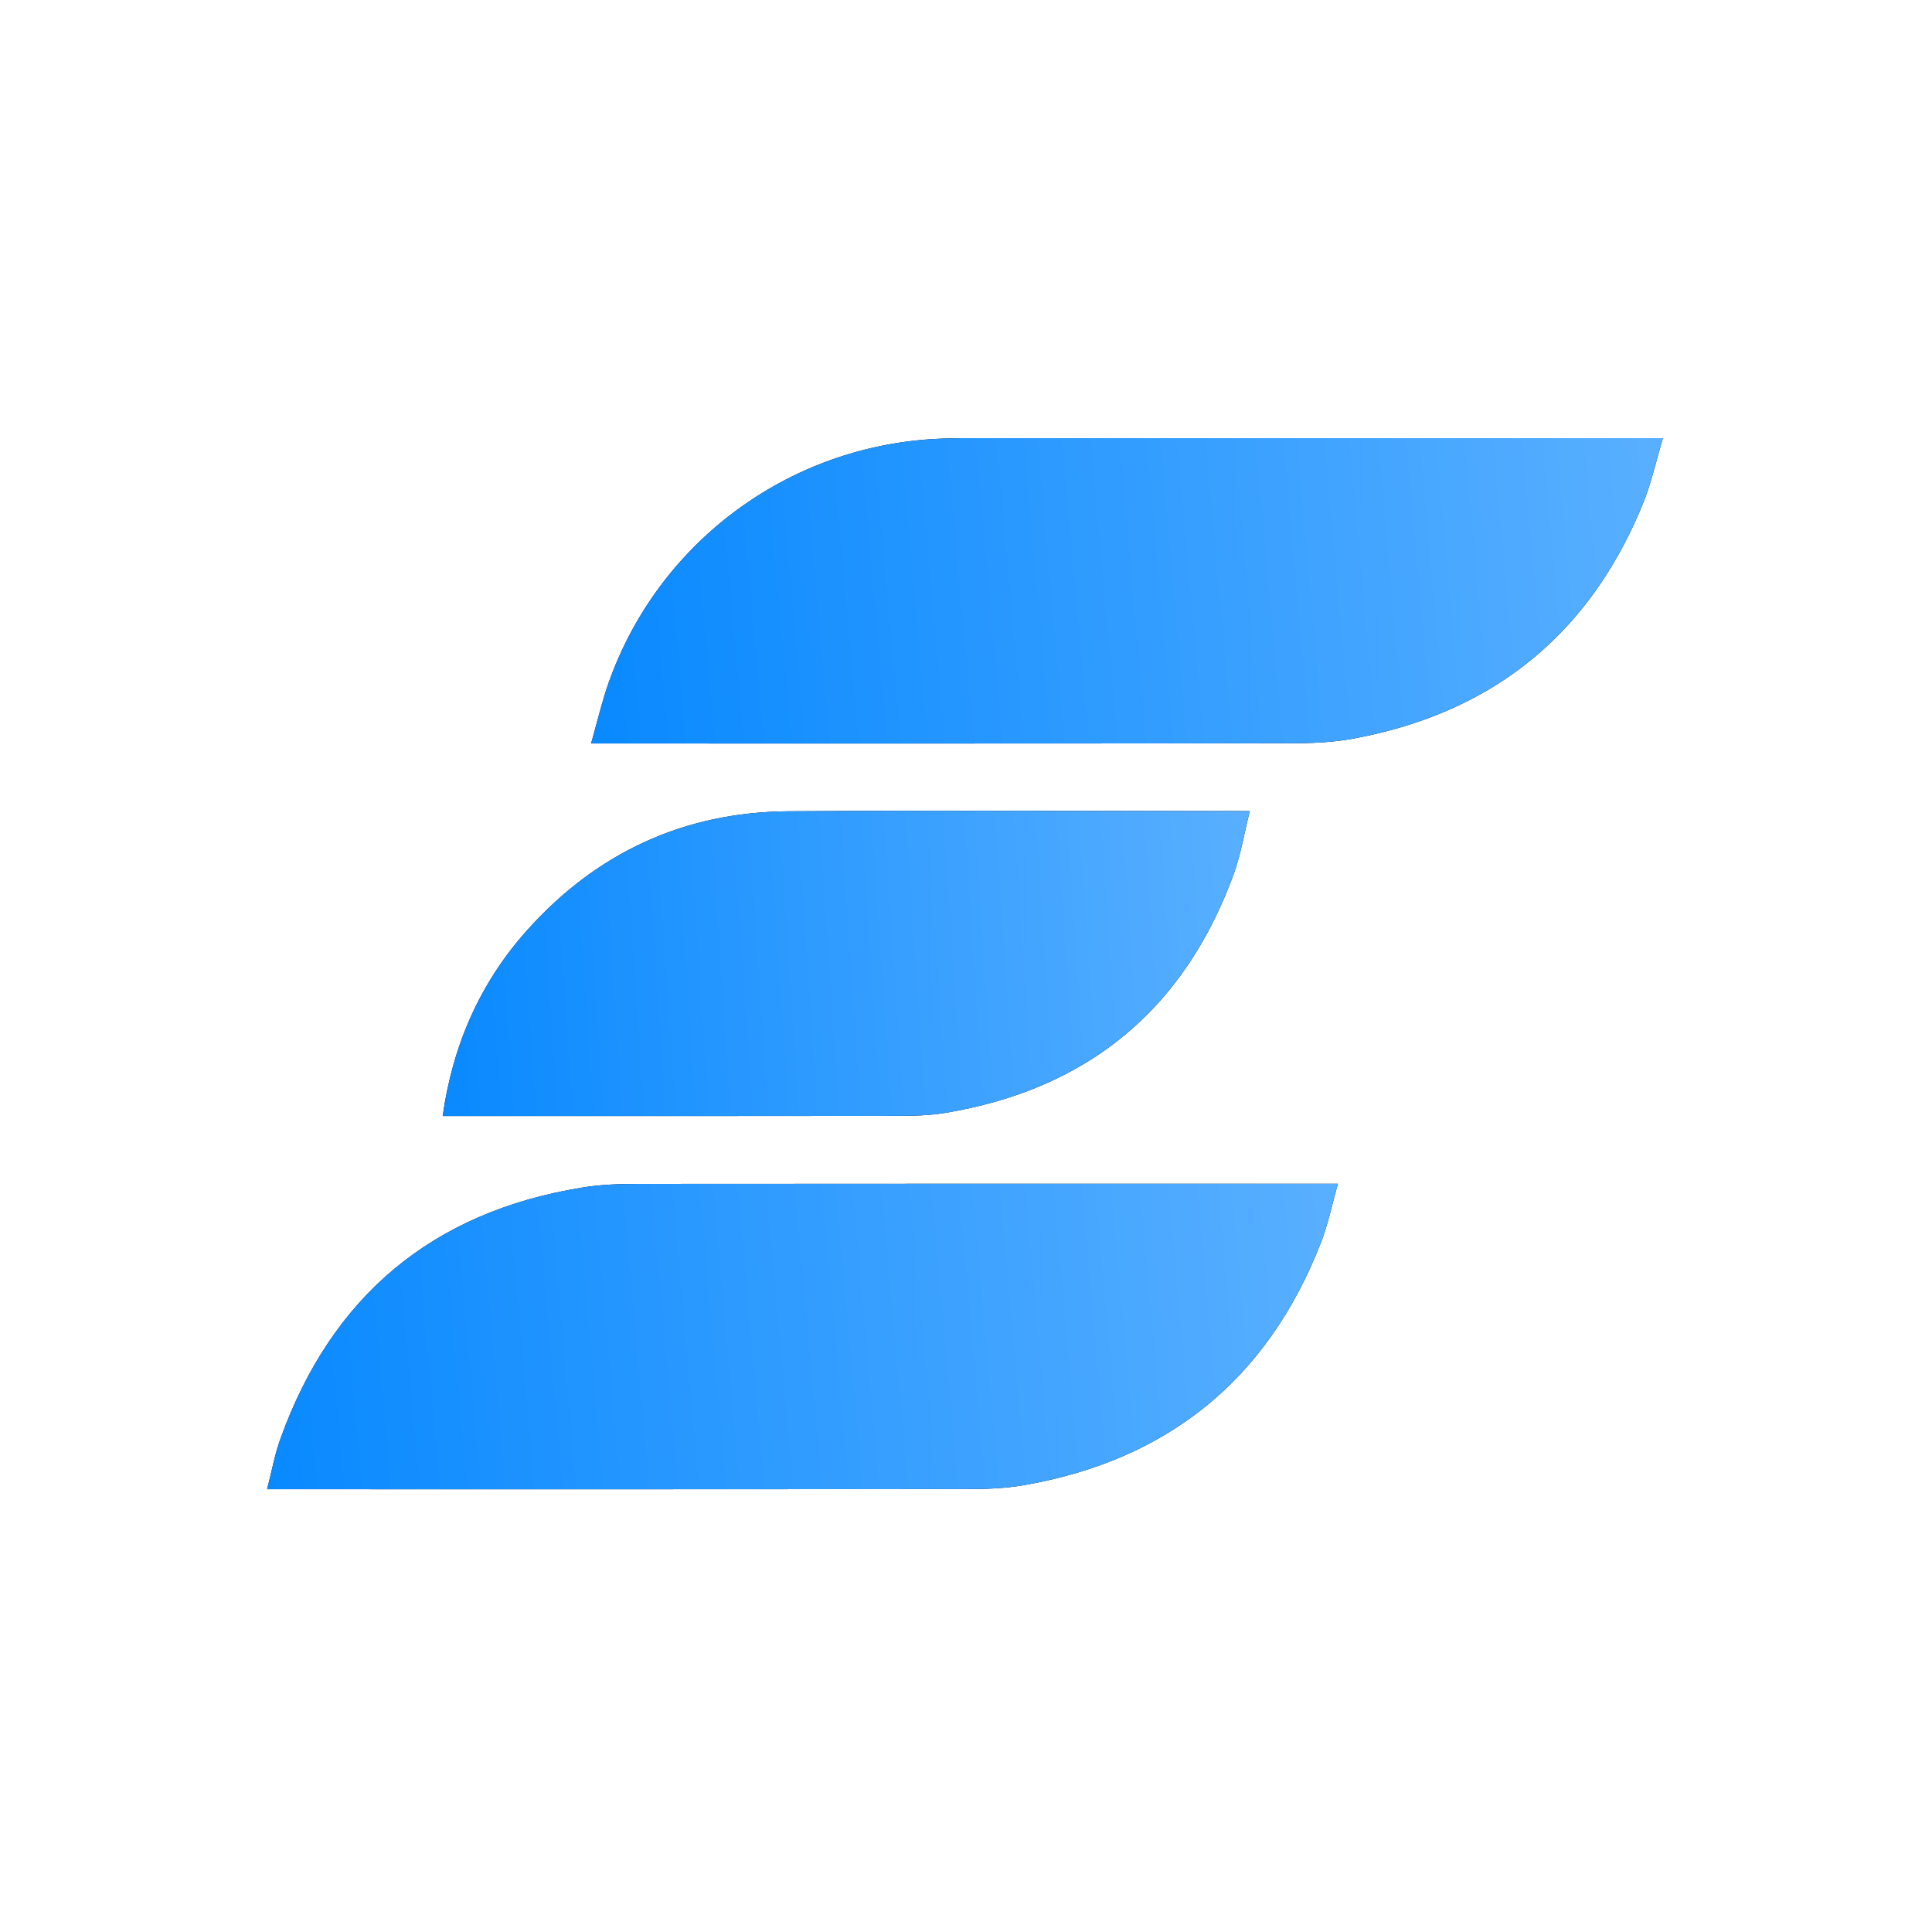
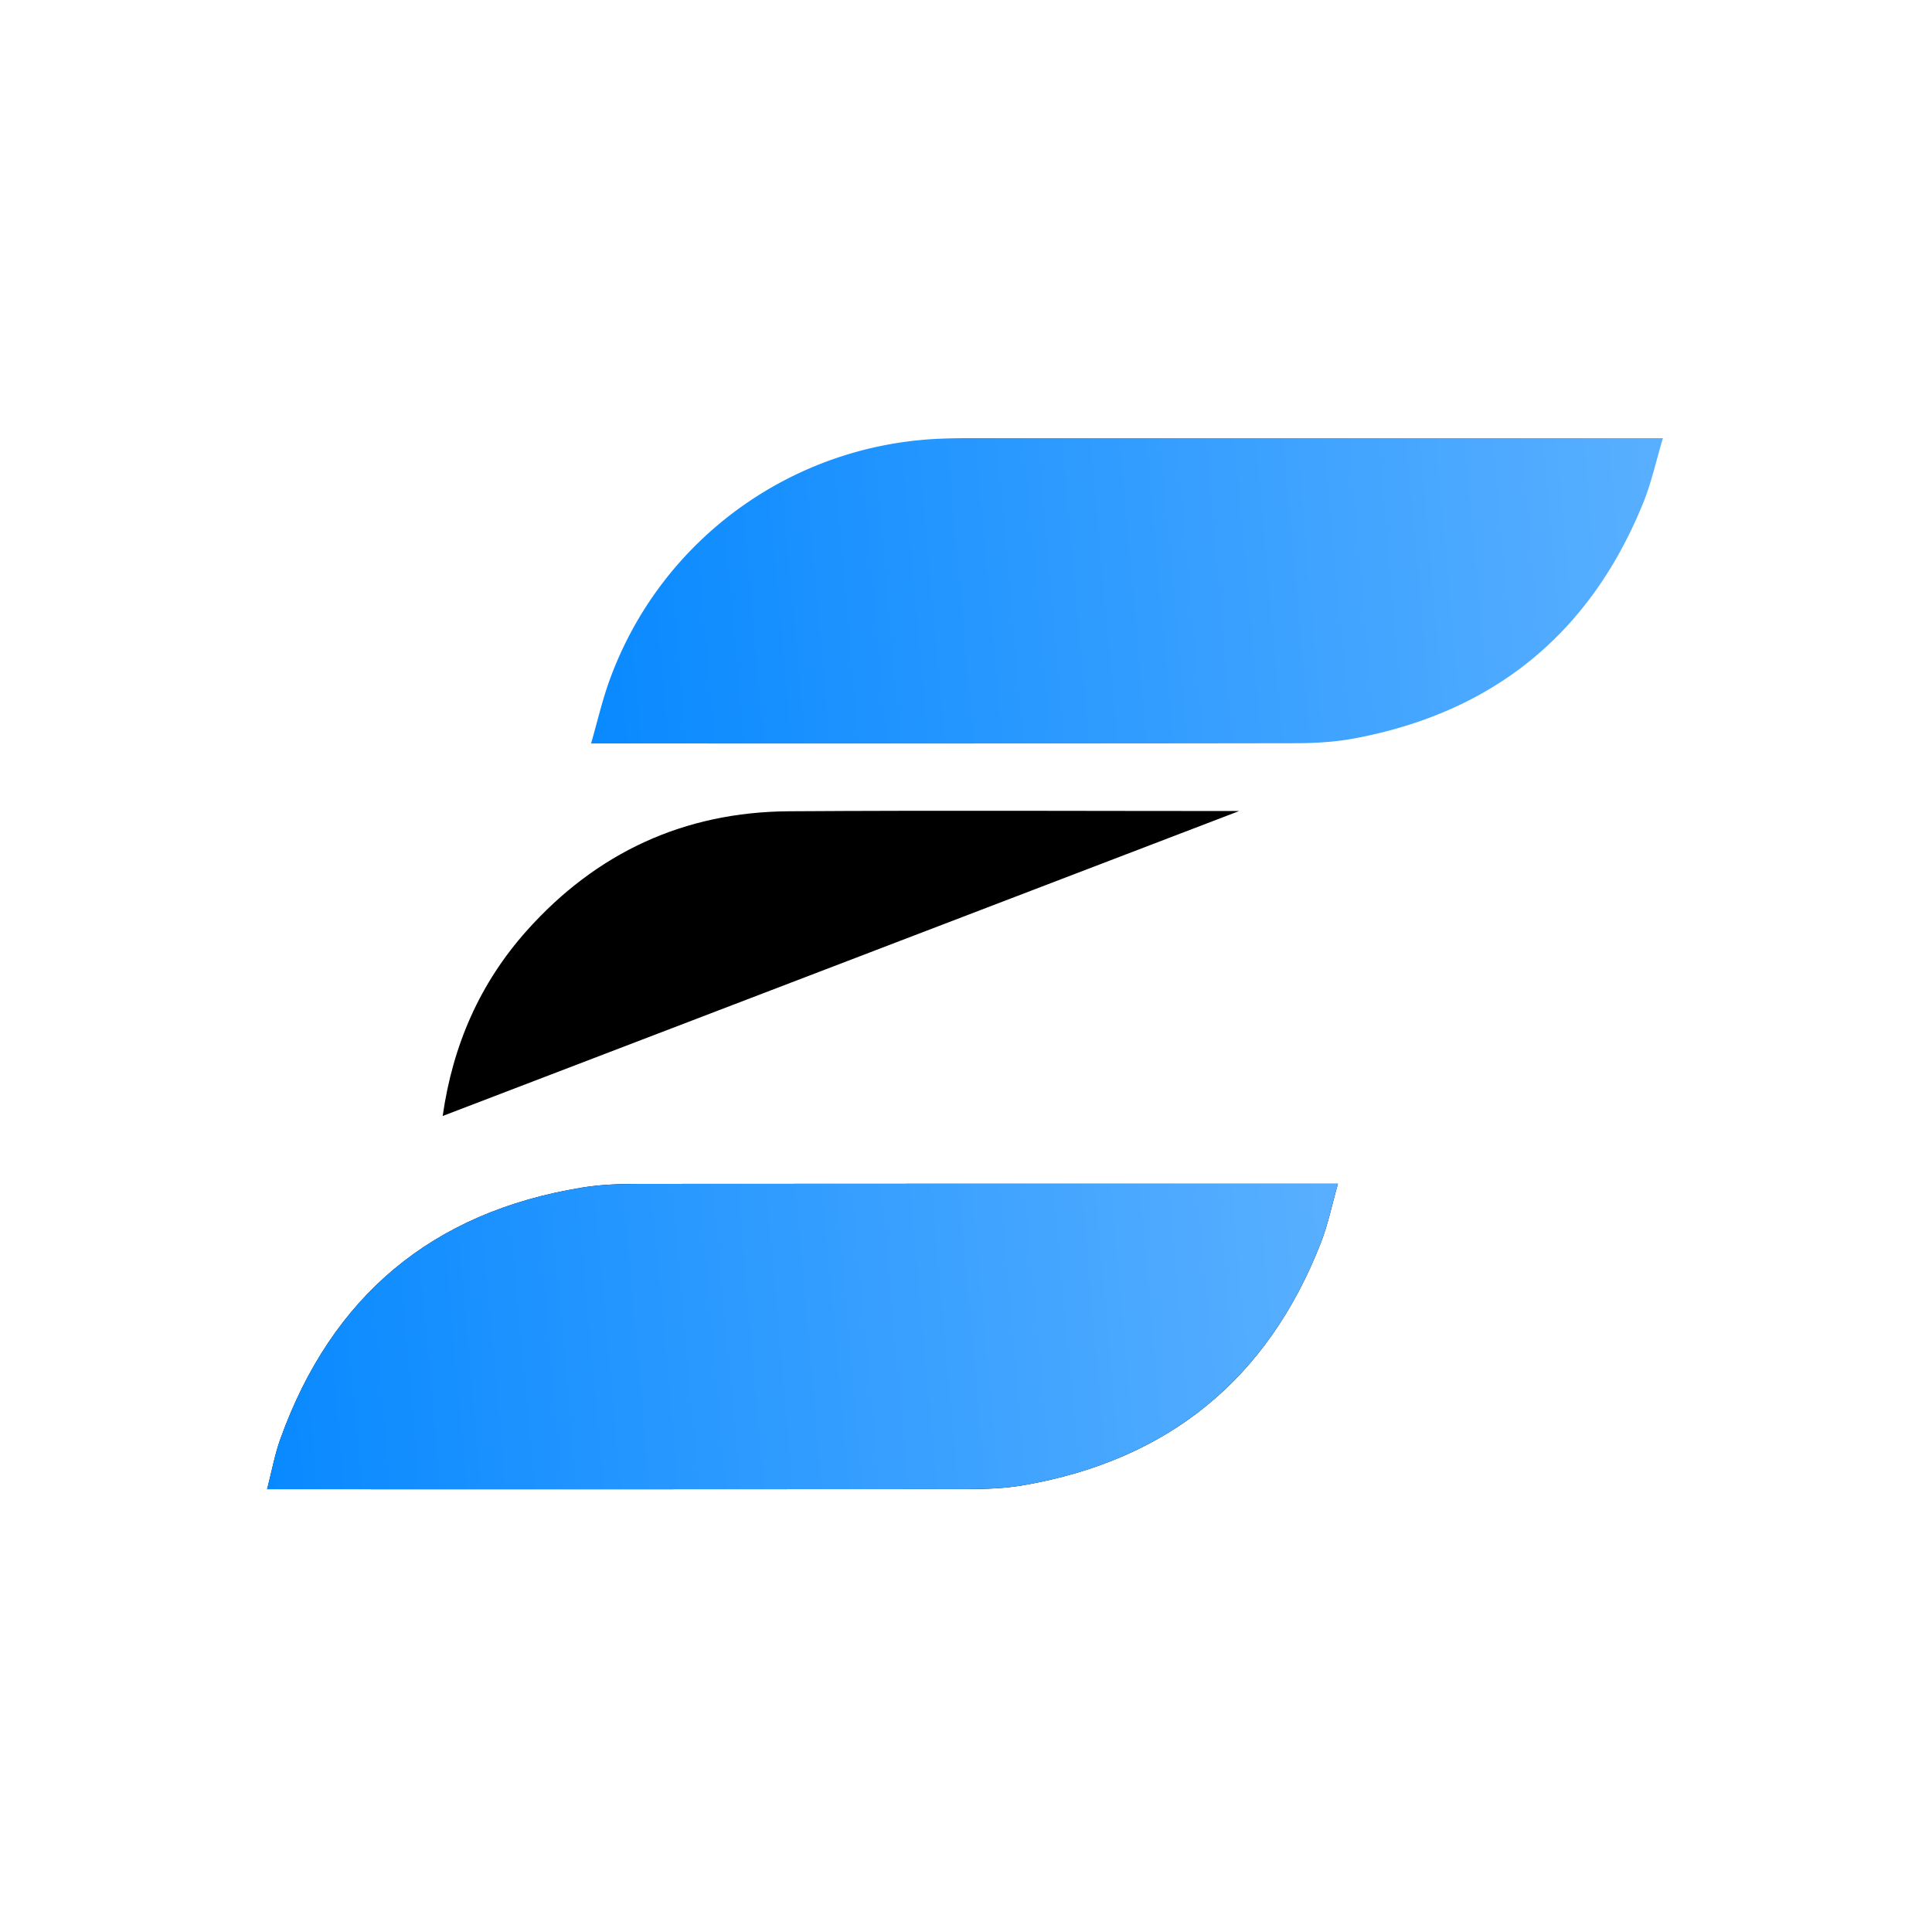
<svg xmlns="http://www.w3.org/2000/svg" width="280" height="279" fill="none">
-   <path fill="#000" d="M241 63.504c-1.002 3.364-1.682 6.513-2.881 9.448-7.73 18.985-21.776 30.348-41.943 34.087-2.898.537-5.904.68-8.857.68-33.193.054-66.368.036-99.56.036h-2.094c.913-3.185 1.61-6.209 2.648-9.09 7.373-20.434 26.429-34.284 48.152-35.09a98.896 98.896 0 0 1 3.991-.071H241Z" />
  <path fill="url(#a)" d="M241 63.504c-1.002 3.364-1.682 6.513-2.881 9.448-7.73 18.985-21.776 30.348-41.943 34.087-2.898.537-5.904.68-8.857.68-33.193.054-66.368.036-99.56.036h-2.094c.913-3.185 1.61-6.209 2.648-9.09 7.373-20.434 26.429-34.284 48.152-35.09a98.896 98.896 0 0 1 3.991-.071H241Z" />
  <path fill="#000" d="M38.712 215.834c.68-2.63 1.11-5.046 1.933-7.318 7.426-20.632 21.973-32.853 43.696-36.396 2.702-.448 5.494-.537 8.25-.537 33.031-.036 66.063-.018 99.112-.018h2.201c-.859 3.006-1.431 5.905-2.505 8.625-7.712 19.683-22.045 31.368-42.891 35.036-2.809.501-5.708.59-8.553.59-33.032.036-66.064.018-99.113.018h-2.148.018Z" />
  <path fill="url(#b)" d="M38.712 215.834c.68-2.63 1.11-5.046 1.933-7.318 7.426-20.632 21.973-32.853 43.696-36.396 2.702-.448 5.494-.537 8.25-.537 33.031-.036 66.063-.018 99.112-.018h2.201c-.859 3.006-1.431 5.905-2.505 8.625-7.712 19.683-22.045 31.368-42.891 35.036-2.809.501-5.708.59-8.553.59-33.032.036-66.064.018-99.113.018h-2.148.018Z" />
-   <path fill="#000" d="M64.157 161.741c1.468-10.307 5.404-19.254 12.168-26.841 10.092-11.308 22.796-17.213 37.97-17.321 21.723-.143 43.464-.035 65.187-.035h1.646c-.805 3.185-1.288 6.244-2.326 9.125-7.175 19.648-21.168 31.189-41.817 34.625-2.309.376-4.689.429-7.033.429-21.418.036-42.837.018-64.256.018h-1.539Z" />
-   <path fill="url(#c)" d="M64.157 161.741c1.468-10.307 5.404-19.254 12.168-26.841 10.092-11.308 22.796-17.213 37.97-17.321 21.723-.143 43.464-.035 65.187-.035h1.646c-.805 3.185-1.288 6.244-2.326 9.125-7.175 19.648-21.168 31.189-41.817 34.625-2.309.376-4.689.429-7.033.429-21.418.036-42.837.018-64.256.018h-1.539Z" />
+   <path fill="#000" d="M64.157 161.741c1.468-10.307 5.404-19.254 12.168-26.841 10.092-11.308 22.796-17.213 37.97-17.321 21.723-.143 43.464-.035 65.187-.035h1.646h-1.539Z" />
  <defs>
    <linearGradient id="a" x1="68.228" x2="262.56" y1="107.831" y2="90.438" gradientUnits="userSpaceOnUse">
      <stop stop-color="#074DFF" />
      <stop offset="0" stop-color="#0085FF" />
      <stop offset="1" stop-color="#63B4FF" />
    </linearGradient>
    <linearGradient id="b" x1="21.272" x2="215.451" y1="215.912" y2="198.556" gradientUnits="userSpaceOnUse">
      <stop stop-color="#074DFF" />
      <stop offset="0" stop-color="#0085FF" />
      <stop offset="1" stop-color="#63B4FF" />
    </linearGradient>
    <linearGradient id="c" x1="51.027" x2="197.868" y1="161.818" y2="151.919" gradientUnits="userSpaceOnUse">
      <stop stop-color="#074DFF" />
      <stop offset="0" stop-color="#0085FF" />
      <stop offset="1" stop-color="#63B4FF" />
    </linearGradient>
  </defs>
</svg>